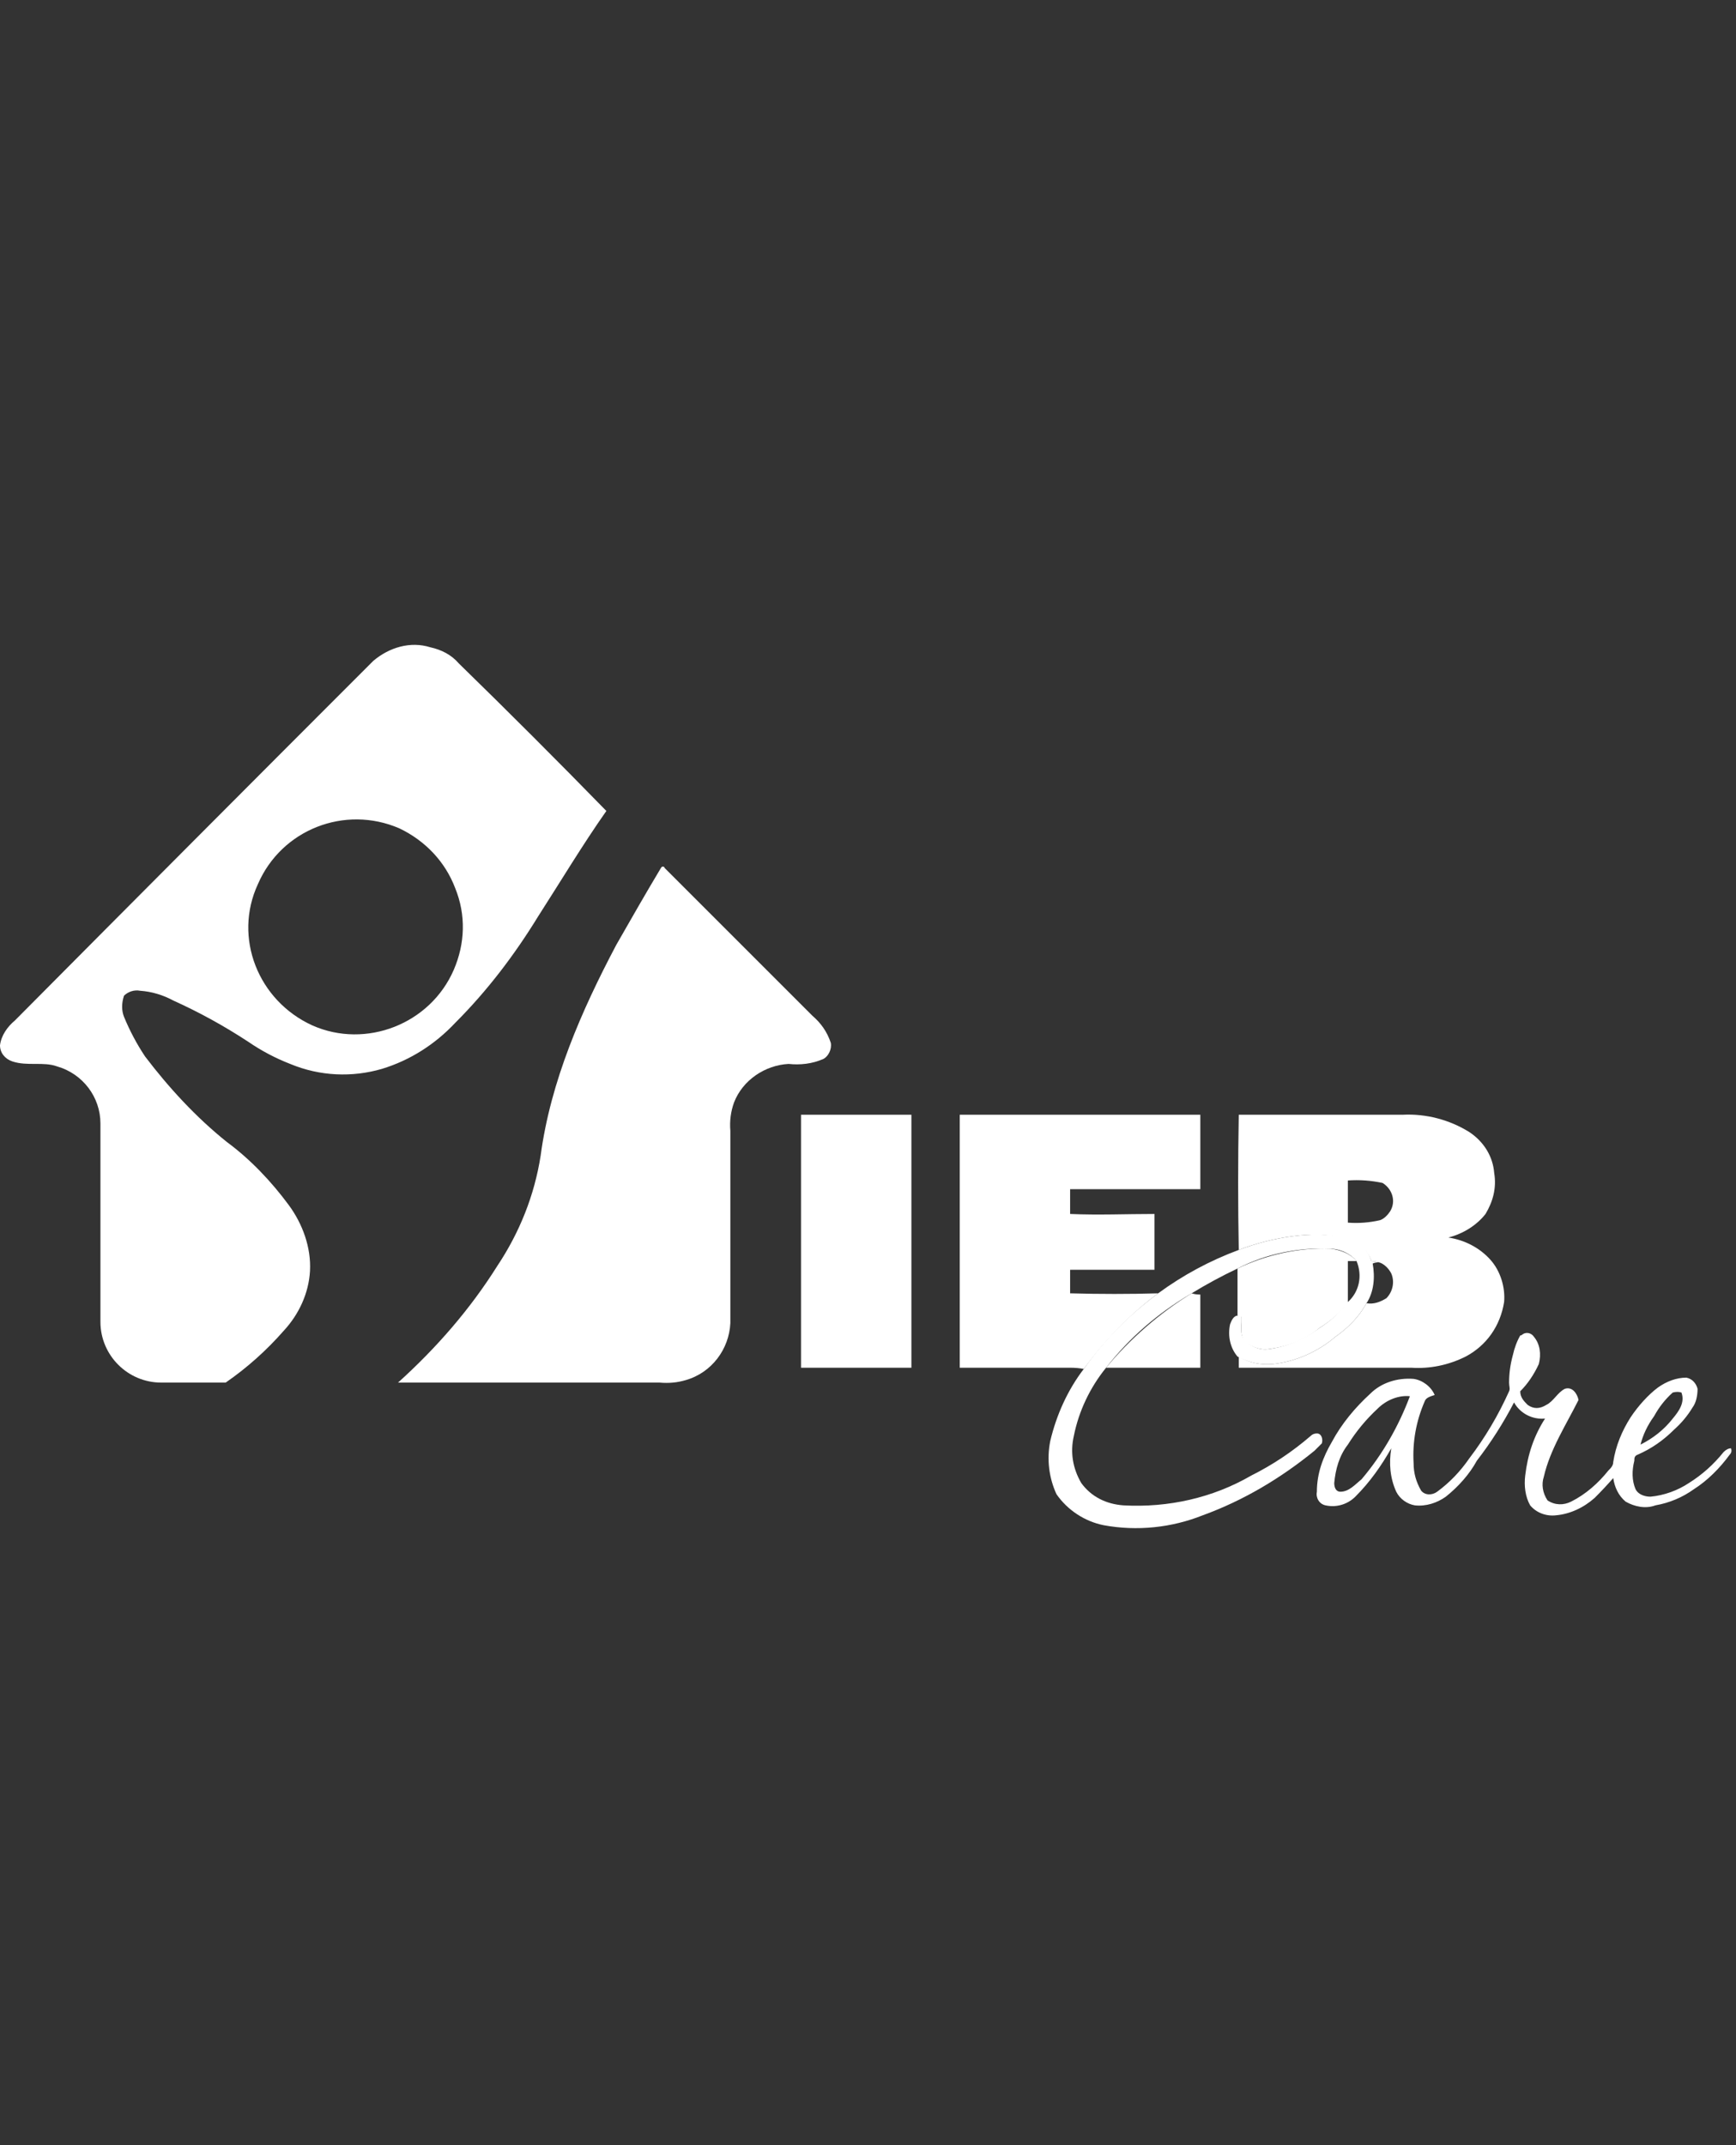
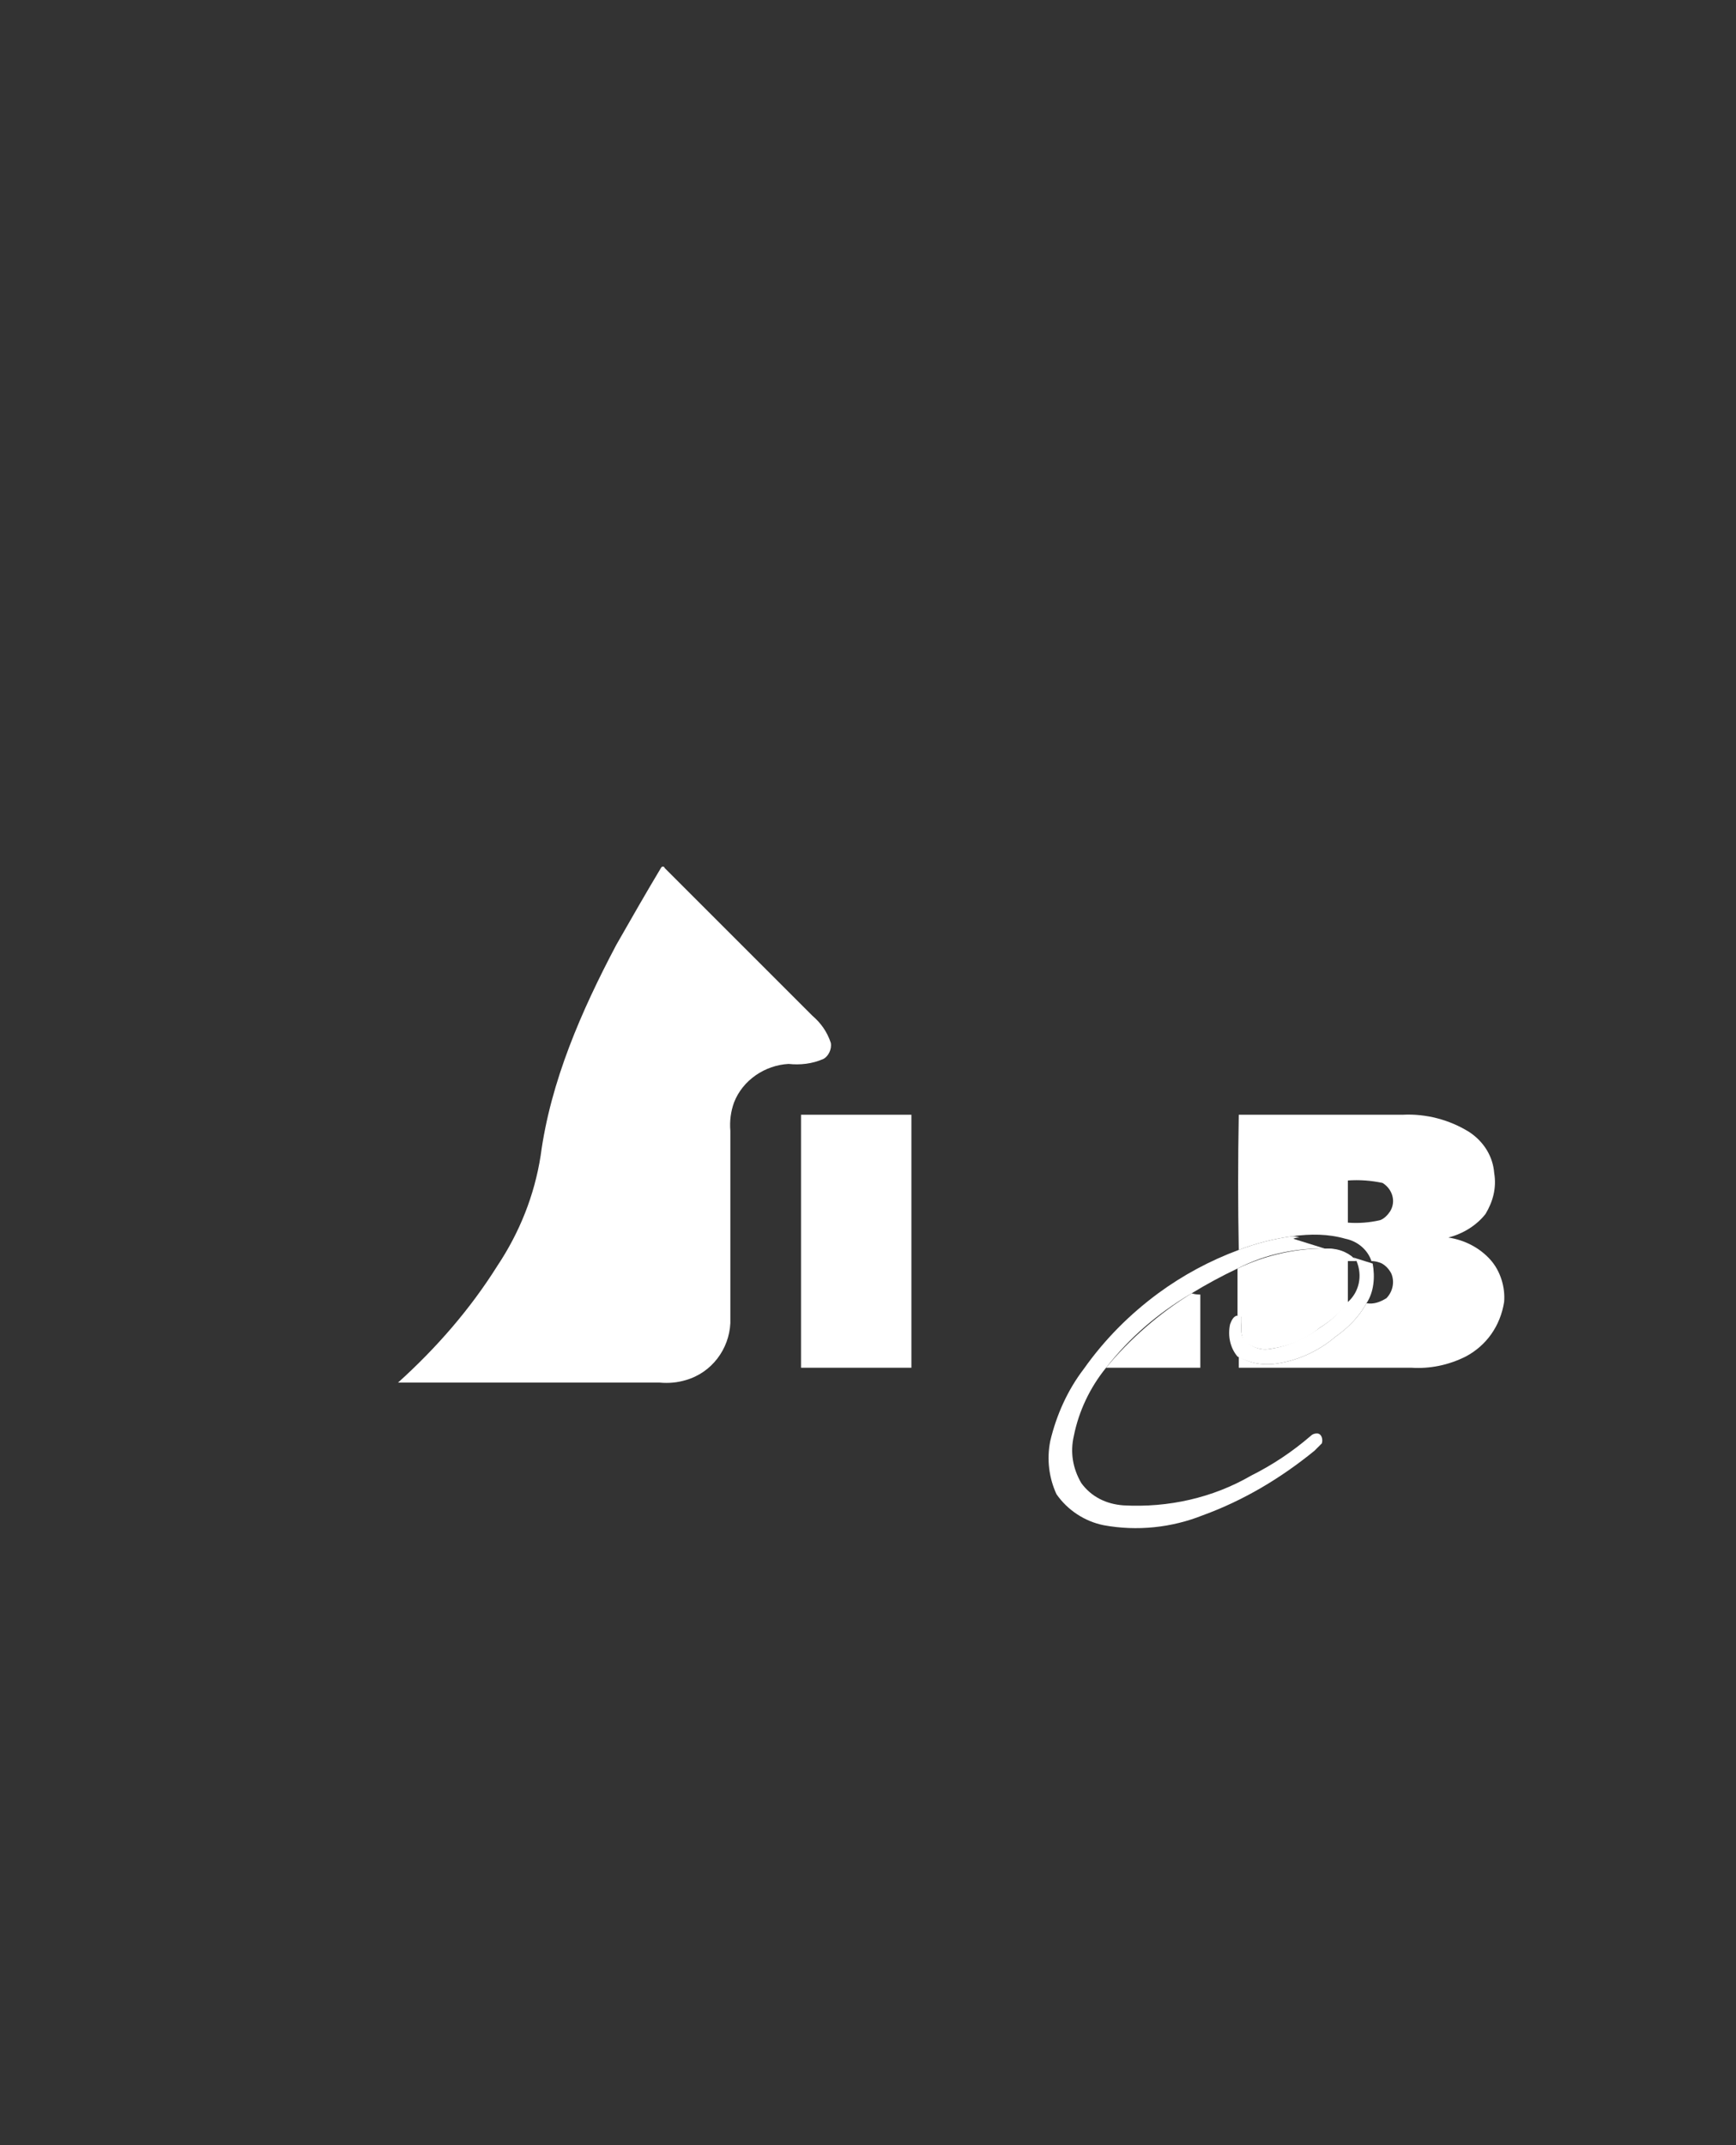
<svg xmlns="http://www.w3.org/2000/svg" version="1.2" viewBox="0 0 140 173" width="140" height="173">
  <rect x="0" y="0" width="140" height="173" fill="#333333" stroke="none" />
  <title>ieb-logo-w-svg (1)-svg</title>
  <defs>
    <clipPath clipPathUnits="userSpaceOnUse" id="cp1">
      <path d="m0 52h139.67v71.24h-139.67z" />
    </clipPath>
  </defs>
  <style>
		.s0 { fill: #ffffff } 
	</style>
  <g id="Clip-Path: Clip-Path" clip-path="url(#cp1)">
    <g id="Clip-Path">
      <g id="Layer">
        <g id="Layer">
-           <path id="Layer" fill-rule="evenodd" class="s0" d="m37 53.5c4 3.9 8 7.9 11.9 11.9-1.9 2.7-3.7 5.7-5.5 8.5-1.9 3.1-4.1 6-6.7 8.6-1.6 1.7-3.6 3-5.9 3.7-2.4 0.7-5 0.6-7.4-0.4q-1.8-0.7-3.4-1.8-2.9-1.9-6-3.3-1.3-0.7-2.7-0.8c-0.5-0.1-1 0.1-1.3 0.4-0.2 0.6-0.2 1.2 0 1.7q0.7 1.7 1.7 3.2c1.9 2.5 4.1 4.9 6.6 6.9 1.9 1.4 3.6 3.2 5 5.1 1.1 1.5 1.8 3.4 1.7 5.3-0.1 1.8-0.9 3.5-2.1 4.8q-2.1 2.4-4.7 4.2c-1.7 0-3.4 0-5 0q-0.1 0-0.2 0c-2.7 0-4.9-2.2-4.9-4.9v-16c0-2.1-1.4-4-3.5-4.6-1.1-0.4-2.4 0-3.6-0.4-0.6-0.2-1-0.7-1-1.3 0.1-0.8 0.6-1.5 1.2-2q14.4-14.5 28.9-29c1.3-1.1 3-1.6 4.6-1.1 0.9 0.2 1.7 0.6 2.3 1.3zm-0.4 24.7c0.9-2.1 1-4.4 0.1-6.6-0.8-2.1-2.4-3.8-4.5-4.8-4.4-1.9-9.5 0.1-11.4 4.5-2 4.3 0 9.4 4.4 11.4 4.3 1.9 9.5-0.1 11.4-4.5z" />
          <path id="Layer" class="s0" d="m53.3 70c0.1-0.2 0.3-0.1 0.3 0q6 6 11.9 11.9c0.7 0.6 1.2 1.3 1.5 2.2 0.1 0.5-0.2 1.1-0.6 1.3-0.9 0.4-1.9 0.5-2.8 0.4-1.9 0.1-3.7 1.3-4.4 3.1q-0.4 1.1-0.3 2.3v15.5c-0.1 2.1-1.5 4-3.6 4.6q-1 0.3-2.1 0.2h-21.1c3.1-2.8 5.8-5.9 8-9.4 1.8-2.7 3-5.7 3.5-8.9 0.8-6 3.3-11.7 6.1-17 1.2-2.1 2.4-4.2 3.6-6.2z" />
          <g id="Layer">
            <path id="Layer" class="s0" d="m64.6 89.9c3 0 6 0 8.9 0q0 10.2 0 20.4-4.4 0-8.9 0 0-10.2 0-20.4z" />
-             <path id="Layer" class="s0" d="m77.4 89.9q9.7 0 19.4 0 0 3 0 6-5.2 0-10.5 0 0 1 0 2c2.3 0.1 4.5 0 6.8 0q0 2.3 0 4.5h-6.8q0 1 0 1.9 3.6 0.1 7.1 0c-2.3 1.7-4.3 3.8-6 6.1q-0.5-0.1-1.1-0.1h-8.9q0-10.2 0-20.4z" />
            <path id="Layer" fill-rule="evenodd" class="s0" d="m121.3 105c-0.3 1.9-1.4 3.5-3.1 4.4-1.4 0.7-2.9 1-4.4 0.9h-13.9v-0.9c0.8 0.5 1.8 0.7 2.8 0.6 1.8-0.2 3.6-1 5-2.2 1-0.7 1.9-1.6 2.5-2.7 0.6 0.1 1.1-0.1 1.6-0.4 0.5-0.5 0.7-1.3 0.4-2-0.2-0.4-0.6-0.8-1-0.9q-0.3-0.1-0.6-0.1c-0.3-0.9-1.1-1.6-2.1-1.8-1.4-0.4-2.8-0.4-4.3-0.2q-2.2 0.3-4.3 1.1-0.1-5.4 0-10.9 6.6 0 13.2 0c1.9-0.1 3.8 0.4 5.4 1.4 1.2 0.8 1.9 2 2 3.3 0.2 1.2-0.1 2.3-0.7 3.3-0.7 0.9-1.8 1.6-3 1.9 1.3 0.2 2.5 0.8 3.4 1.8 0.8 0.9 1.2 2.2 1.1 3.4zm-10-6.6c0.3-0.1 0.6-0.4 0.8-0.7 0.5-0.8 0.2-1.8-0.6-2.3q-1.4-0.3-2.8-0.2 0 1.7 0 3.4 1.3 0.1 2.6-0.2z" />
          </g>
-           <path id="Layer" class="s0" d="m110.7 101.9c0.2 1.1 0.1 2.3-0.5 3.2-0.6 1.1-1.5 2-2.5 2.7-1.4 1.2-3.2 2-5 2.2-1 0.1-2-0.1-2.9-0.6-0.6-0.7-0.8-1.7-0.6-2.6 0.1-0.3 0.3-0.7 0.6-0.7h0.3c0.1 0.7-0.2 1.5 0.3 2 0.5 0.5 1.2 0.8 1.9 0.7 1.5-0.2 2.9-0.8 4.1-1.7q1.3-0.8 2.3-2.1c0.9-0.8 1.2-2.1 0.7-3.3-0.5-0.6-1.3-1-2.2-1-2.5-0.1-5.1 0.4-7.4 1.6q-1.9 0.9-3.7 2-4.1 2.4-6.9 6c-1.3 1.6-2.2 3.5-2.6 5.5-0.3 1.3-0.1 2.6 0.6 3.8 0.8 1.1 2 1.7 3.4 1.8 3.6 0.2 7.2-0.6 10.3-2.4q2.6-1.3 4.8-3.2 0.2-0.2 0.5-0.2c0.4 0 0.5 0.5 0.4 0.8q-0.3 0.3-0.6 0.6c-2.7 2.2-5.7 4-9 5.2-2.5 1-5.3 1.3-8 0.8-1.5-0.3-2.9-1.2-3.8-2.5-0.6-1.3-0.8-2.8-0.5-4.3 0.5-2.1 1.4-4.1 2.7-5.8 1.7-2.4 3.7-4.4 6-6.1q3-2.2 6.5-3.5 2.1-0.8 4.3-1.1c1.5-0.2 2.9-0.2 4.3 0.1 1 0.2 1.8 0.9 2.1 1.9q0.3 0 0.6 0.1-0.3 0-0.5 0.1z" />
+           <path id="Layer" class="s0" d="m110.7 101.9c0.2 1.1 0.1 2.3-0.5 3.2-0.6 1.1-1.5 2-2.5 2.7-1.4 1.2-3.2 2-5 2.2-1 0.1-2-0.1-2.9-0.6-0.6-0.7-0.8-1.7-0.6-2.6 0.1-0.3 0.3-0.7 0.6-0.7h0.3c0.1 0.7-0.2 1.5 0.3 2 0.5 0.5 1.2 0.8 1.9 0.7 1.5-0.2 2.9-0.8 4.1-1.7q1.3-0.8 2.3-2.1c0.9-0.8 1.2-2.1 0.7-3.3-0.5-0.6-1.3-1-2.2-1-2.5-0.1-5.1 0.4-7.4 1.6q-1.9 0.9-3.7 2-4.1 2.4-6.9 6c-1.3 1.6-2.2 3.5-2.6 5.5-0.3 1.3-0.1 2.6 0.6 3.8 0.8 1.1 2 1.7 3.4 1.8 3.6 0.2 7.2-0.6 10.3-2.4q2.6-1.3 4.8-3.2 0.2-0.2 0.5-0.2c0.4 0 0.5 0.5 0.4 0.8q-0.3 0.3-0.6 0.6c-2.7 2.2-5.7 4-9 5.2-2.5 1-5.3 1.3-8 0.8-1.5-0.3-2.9-1.2-3.8-2.5-0.6-1.3-0.8-2.8-0.5-4.3 0.5-2.1 1.4-4.1 2.7-5.8 1.7-2.4 3.7-4.4 6-6.1q3-2.2 6.5-3.5 2.1-0.8 4.3-1.1q0.3 0 0.6 0.1-0.3 0-0.5 0.1z" />
          <path id="Layer" class="s0" d="m108.7 105.1q-1 1.2-2.3 2c-1.2 1-2.6 1.5-4.1 1.7-0.7 0.1-1.4-0.2-1.9-0.6-0.5-0.6-0.2-1.4-0.3-2l-0.3-0.1q0-1.9 0-3.8c2.3-1.1 4.9-1.7 7.5-1.6 0.8 0.1 1.6 0.4 2.1 1h-0.7z" />
          <path id="Layer" class="s0" d="m89.2 110.3c1.9-2.3 4.3-4.4 6.9-6q0.3 0.1 0.7 0.1 0 3 0 5.9z" />
-           <path id="Layer" fill-rule="evenodd" class="s0" d="m139.6 116.8q0.1 0.3-0.1 0.5c-0.8 1.1-1.8 2.1-2.9 2.8q-1.4 1-3.1 1.3c-0.8 0.3-1.7 0.1-2.4-0.3-0.6-0.5-0.9-1.2-1-1.9q-0.7 0.8-1.5 1.6c-0.9 0.8-2 1.3-3.1 1.4-0.8 0.1-1.6-0.2-2.1-0.8-0.4-0.7-0.5-1.6-0.4-2.4 0.2-1.7 0.7-3.2 1.6-4.6-1 0.1-2-0.4-2.5-1.3q-1.3 2.5-3 4.7c-0.6 1.1-1.5 2.1-2.5 2.9-0.7 0.5-1.6 0.8-2.5 0.7-0.6-0.1-1.2-0.5-1.5-1.1-0.5-1.1-0.6-2.3-0.4-3.5-0.8 1.4-1.7 2.7-2.9 3.9-0.6 0.6-1.5 0.9-2.4 0.7-0.5-0.1-0.8-0.6-0.7-1.1 0-1.5 0.5-2.8 1.2-4 0.8-1.5 1.9-2.8 3.1-3.9 0.9-0.9 2.2-1.3 3.5-1.2 0.7 0.1 1.4 0.6 1.7 1.3-0.3 0.1-0.7 0.2-0.8 0.5-0.7 1.6-1 3.3-0.9 5 0 0.8 0.2 1.5 0.6 2.2 0.3 0.4 0.9 0.4 1.3 0.1q1.5-1.1 2.6-2.7 1.9-2.5 3.2-5.4c0.1-0.2 0-0.4 0-0.7q0-1.1 0.3-2.2 0.2-0.9 0.6-1.6 0.1 0 0.2-0.1c0.3-0.2 0.7-0.1 0.9 0.2 0.5 0.6 0.6 1.4 0.4 2.2q-0.6 1.3-1.5 2.2c0 0.5 0.3 0.8 0.6 1.1q0.7 0.5 1.5 0c0.6-0.3 0.9-1 1.5-1.3 0.6-0.2 1 0.4 1.1 0.9-1 2-2.3 4-2.8 6.2-0.2 0.6-0.1 1.3 0.3 1.9 0.6 0.4 1.3 0.4 1.9 0.1 1.2-0.6 2.2-1.5 3-2.5 0.2-0.2 0.4-0.4 0.4-0.7 0.2-1.3 0.7-2.5 1.4-3.6 0.6-0.9 1.4-1.8 2.2-2.4 0.7-0.5 1.5-0.8 2.3-0.8 0.5 0.1 0.8 0.5 0.9 0.9 0 0.5-0.1 1.1-0.4 1.5q-0.6 1-1.5 1.8-1.3 1.3-2.9 2c-0.3 0.1-0.3 0.3-0.3 0.5-0.2 0.8-0.2 1.6 0.1 2.3 0.2 0.4 0.7 0.6 1.2 0.6 1.1-0.1 2.2-0.5 3.1-1.1q1.6-1 2.8-2.5 0.3-0.3 0.6-0.3zm-7.3-0.3c1-0.5 1.9-1.2 2.6-2.1 0.5-0.6 1-1.3 0.7-2.1q-0.3-0.1-0.7 0-0.9 0.8-1.5 1.9-0.8 1.1-1.1 2.3zm-18.6-3.9c-0.9-0.1-1.9 0.3-2.6 1q-1.4 1.3-2.4 2.9c-0.7 0.9-1 2-1.1 3.1 0 0.3 0.1 0.7 0.5 0.7 0.7 0 1.2-0.6 1.7-1 1.7-2 3-4.3 3.9-6.7zm26 4.2q0 0-0.1 0" />
        </g>
      </g>
    </g>
  </g>
</svg>